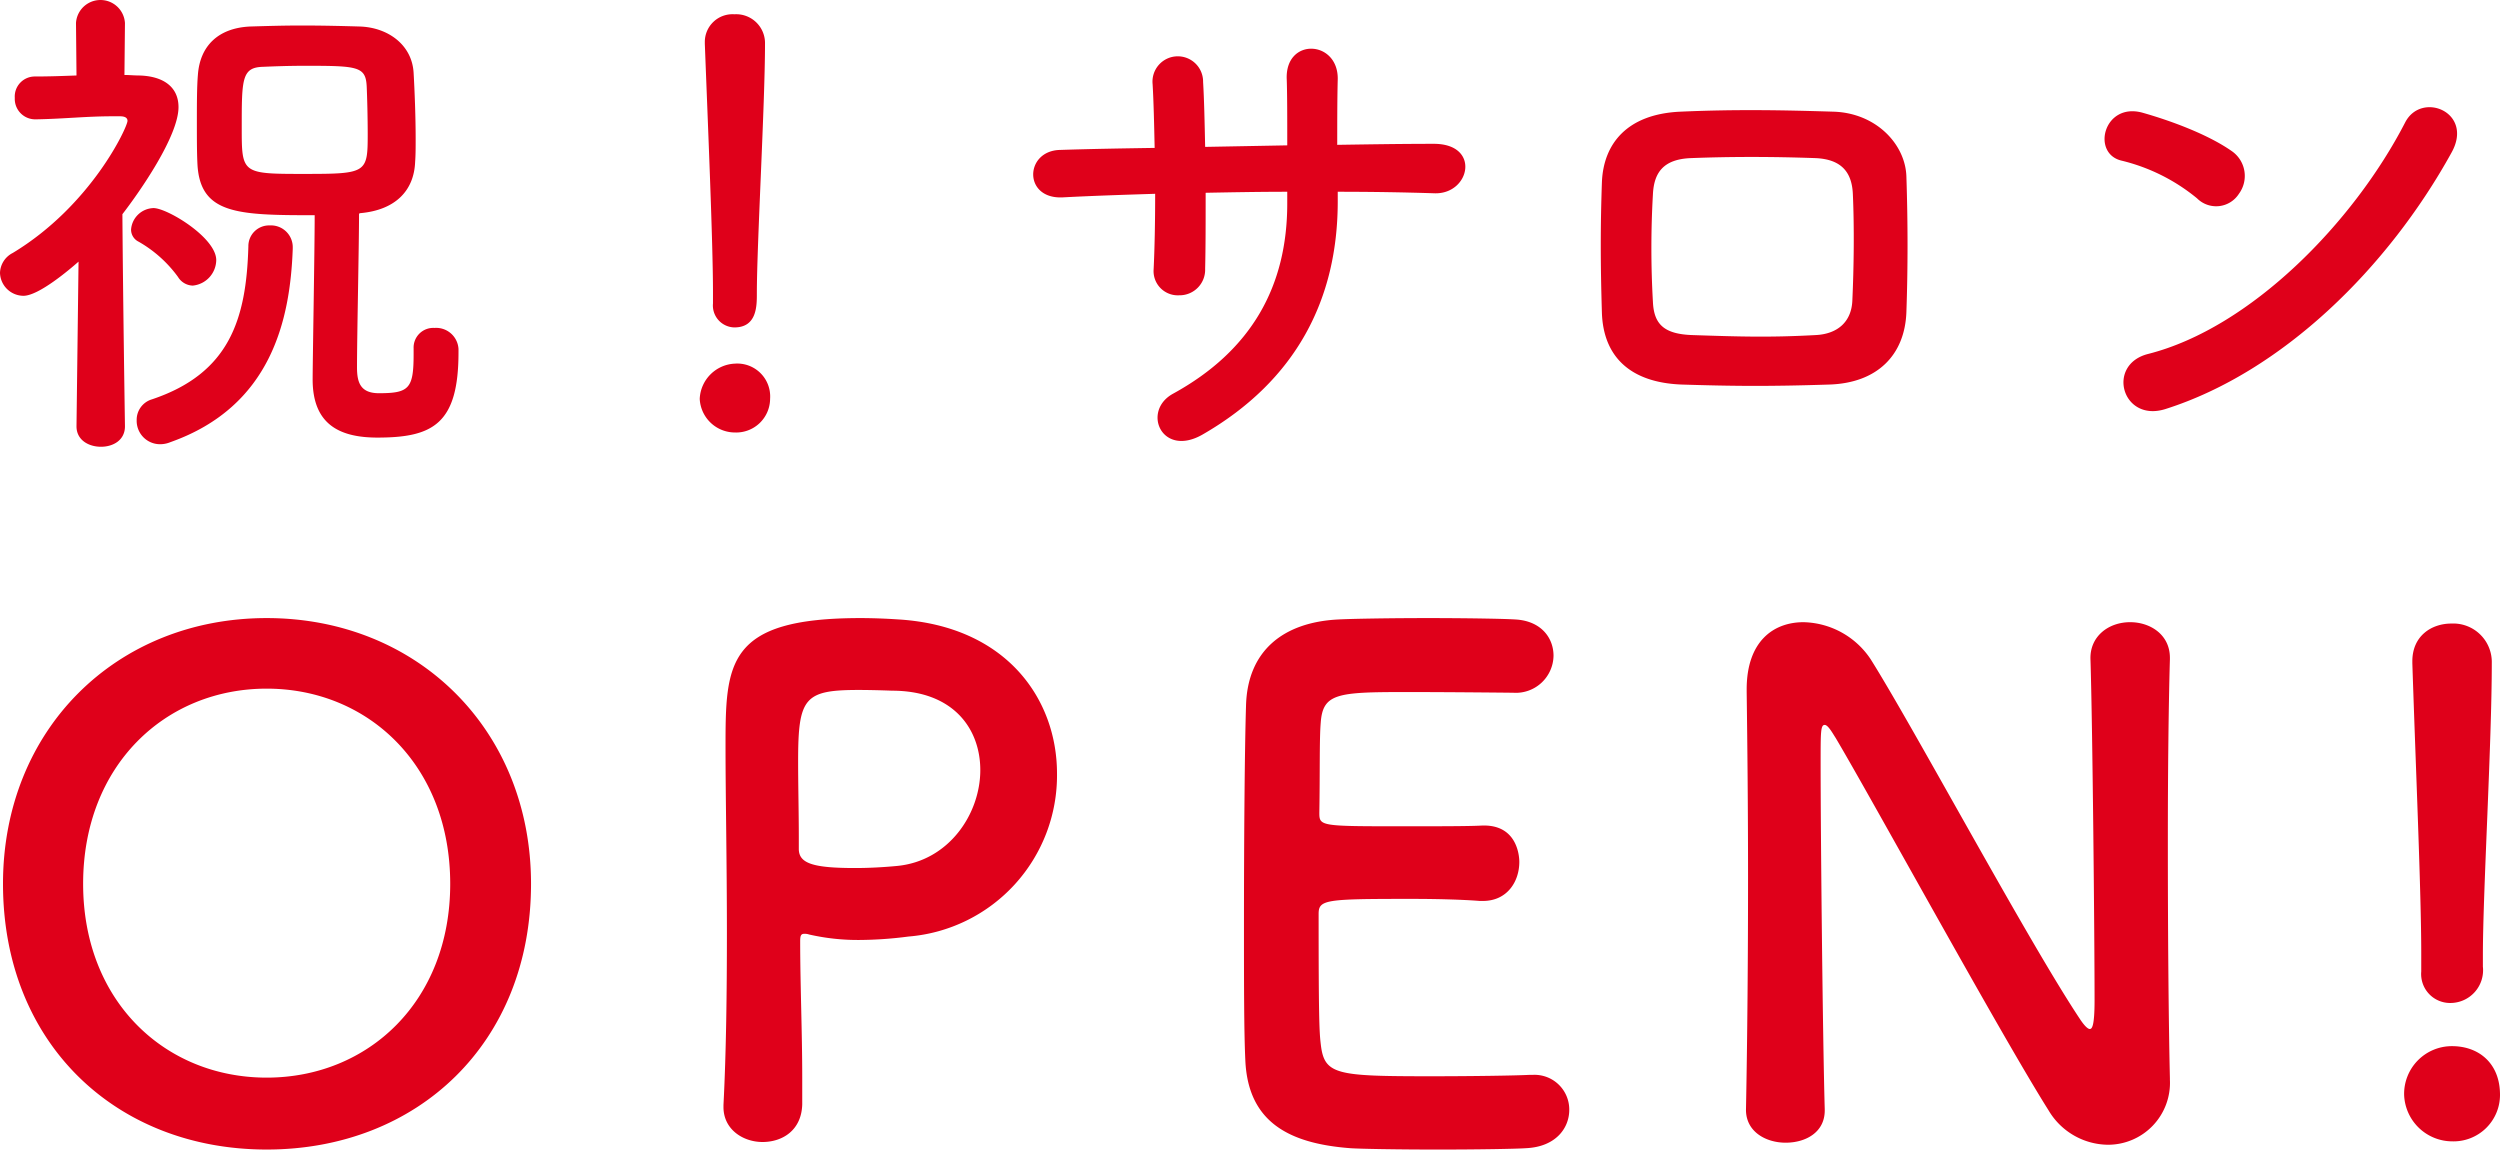
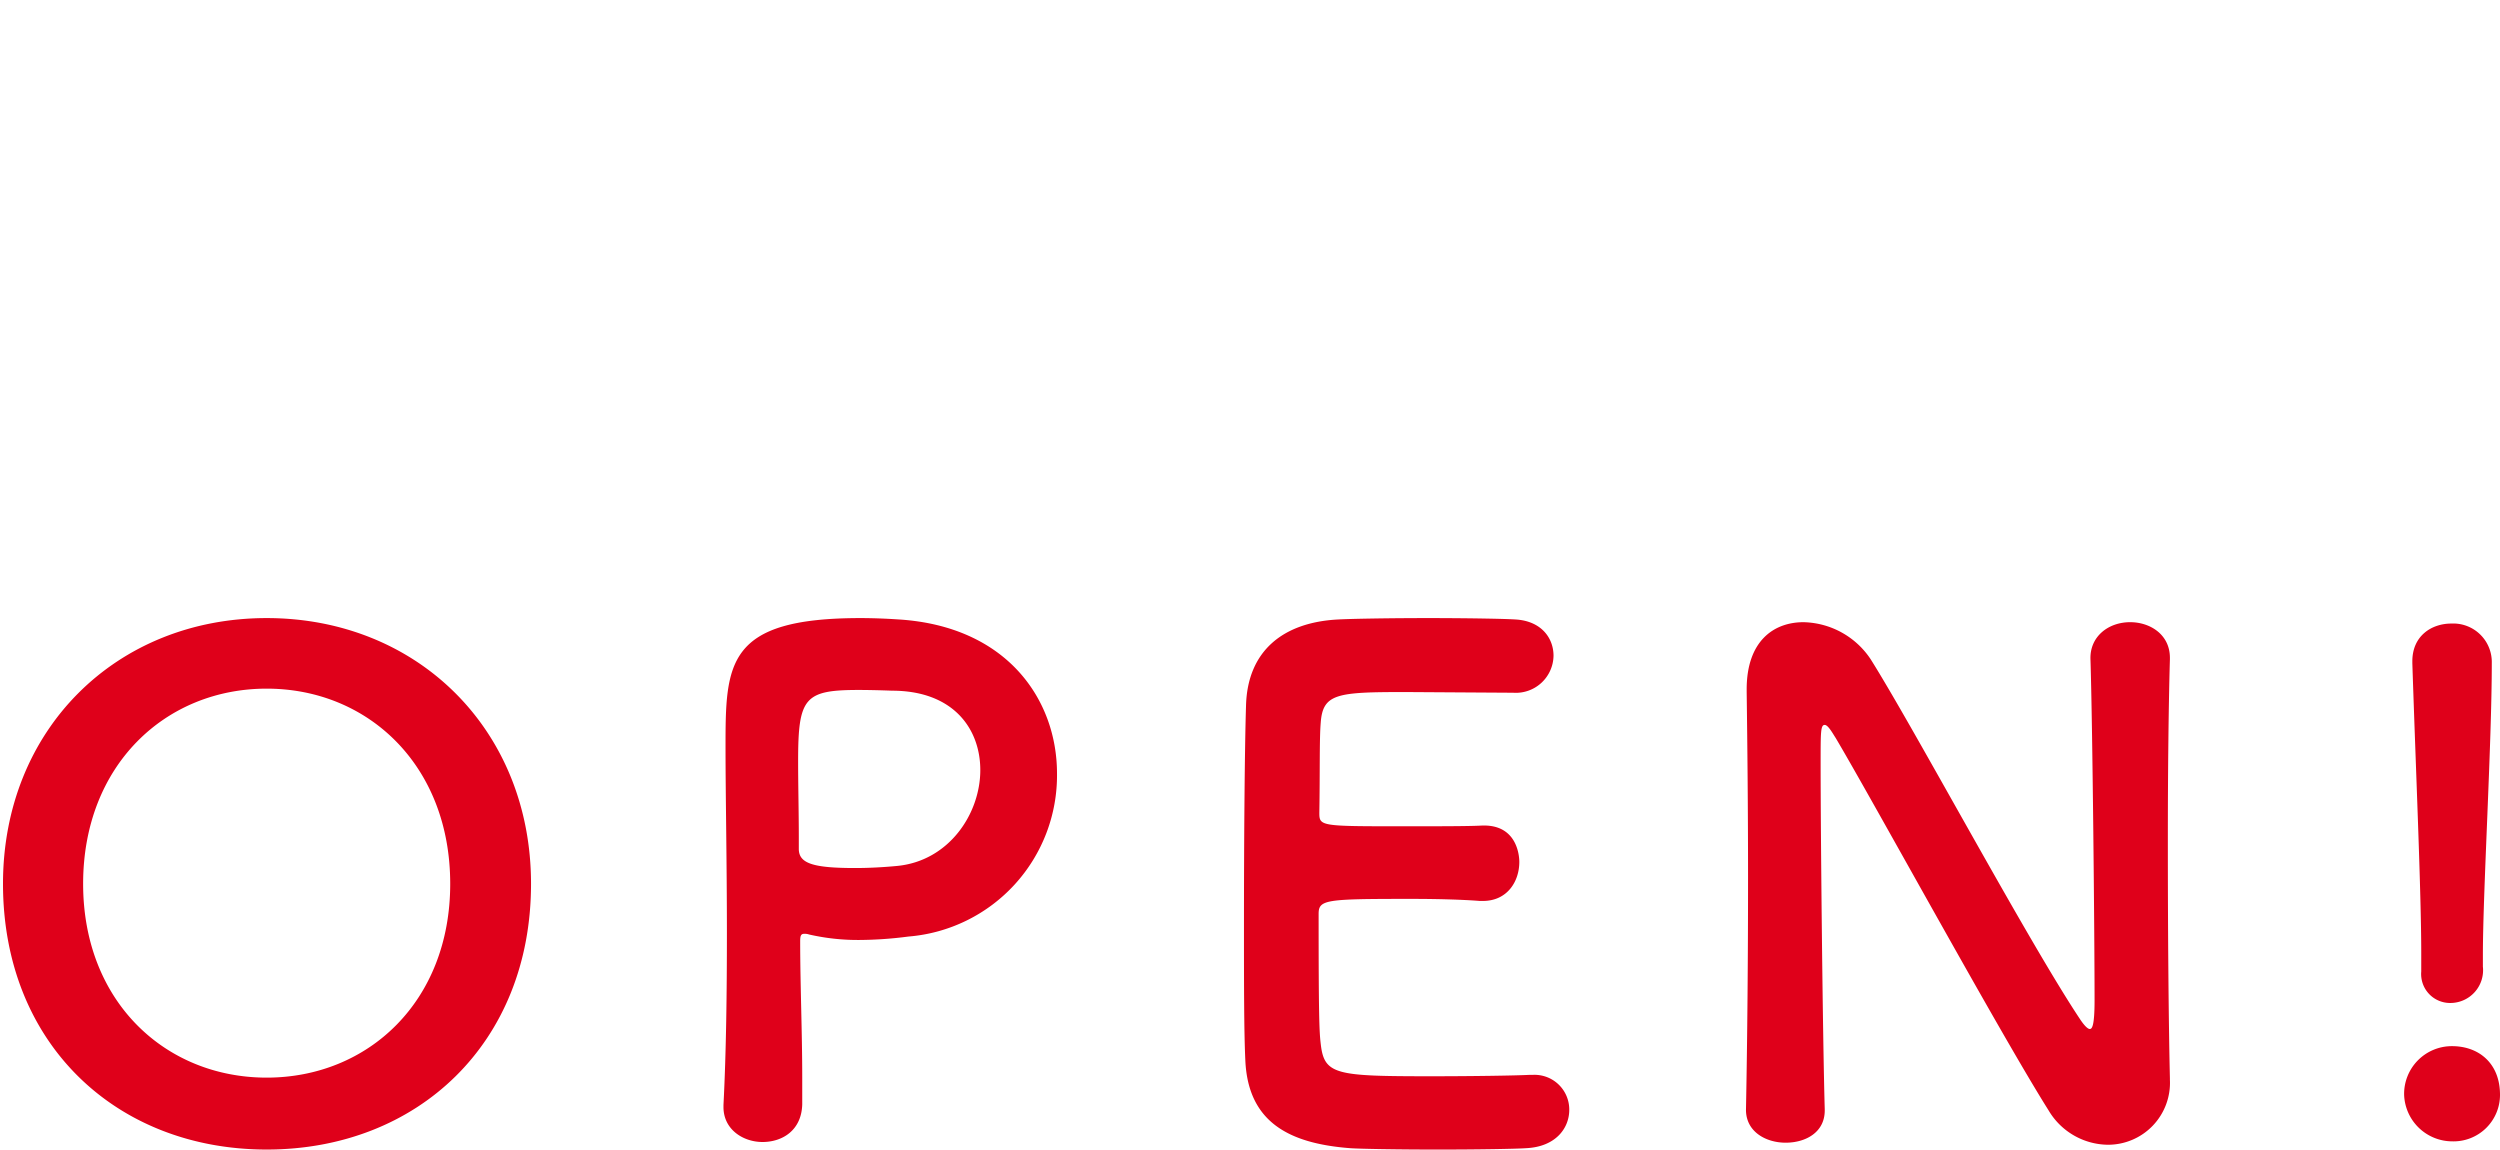
<svg xmlns="http://www.w3.org/2000/svg" width="343.135" height="157.779" viewBox="0 0 343.135 157.779">
  <g id="outline" transform="translate(-134.802 -4573.535)">
    <g id="グループ_8344" data-name="グループ 8344">
-       <path id="パス_4445" data-name="パス 4445" d="M107.9,72.04v.77c0,4.69-.63,5.32-4.76,5.32-2.59,0-3.01-1.54-3.01-3.57,0-4.2.28-16.87.28-21.07l.14-.07c4.83-.42,7.42-3.08,7.56-7.07.07-.91.07-1.96.07-3.15,0-3.01-.14-6.58-.28-9.03-.21-3.85-3.5-6.23-7.35-6.37-2.38-.07-5.18-.14-8.05-.14-2.38,0-4.76.07-7.07.14-4.34.21-6.86,2.66-7.14,6.65-.14,1.68-.14,4.13-.14,6.58,0,1.96,0,3.92.07,5.46.28,7.07,5.39,7.21,16.1,7.21,0,4.76-.28,20.09-.28,22.54,0,6.02,3.5,7.98,8.89,7.98,7.63,0,11.13-1.89,11.13-11.69v-.49a3.07,3.07,0,0,0-3.29-2.87,2.7,2.7,0,0,0-2.87,2.8ZM77.59,63.36a3.569,3.569,0,0,0,3.22-3.5c0-3.08-6.72-7.14-8.61-7.14a3.185,3.185,0,0,0-3.08,2.94,1.844,1.844,0,0,0,1.05,1.68,17.241,17.241,0,0,1,5.39,4.83A2.45,2.45,0,0,0,77.59,63.36ZM74.51,84.85c13.86-4.9,16.45-16.8,16.8-26.53v-.14a2.99,2.99,0,0,0-3.15-3.08,2.841,2.841,0,0,0-2.94,2.87c-.28,10.01-2.59,17.43-13.23,21a2.927,2.927,0,0,0-2.1,2.87,3.207,3.207,0,0,0,3.15,3.29A3.656,3.656,0,0,0,74.51,84.85Zm-6.23-2.24S68,64.34,67.93,53.56c2.38-3.08,7.7-10.71,7.7-14.7,0-2.73-2.03-4.27-5.46-4.34-.63,0-1.33-.07-1.96-.07l.07-7.14a3.367,3.367,0,0,0-6.72,0l.07,7.21c-1.89.07-3.78.14-5.67.14a2.75,2.75,0,0,0-2.8,2.94,2.807,2.807,0,0,0,2.87,2.94h.07c3.92-.07,6.79-.42,10.57-.42h.91c.42,0,1.05.07,1.05.63,0,.84-4.97,11.62-15.75,18.13a3.171,3.171,0,0,0-1.75,2.73,3.243,3.243,0,0,0,3.22,3.15c2.1,0,6.37-3.64,7.56-4.69l-.28,22.54v.07c0,1.89,1.68,2.8,3.36,2.8s3.29-.91,3.29-2.8ZM101.6,42.57c0,5.32-.14,5.46-8.61,5.46-8.68,0-8.68,0-8.68-6.37,0-6.65,0-8.26,2.94-8.33,1.61-.07,3.57-.14,5.67-.14,7.28,0,8.4.07,8.54,2.8C101.53,37.53,101.6,40.33,101.6,42.57Zm47.39,23.24a3.009,3.009,0,0,0,2.94,3.29c3.08,0,3.08-2.94,3.08-4.62,0-6.79,1.12-26.04,1.12-34.3a3.96,3.96,0,0,0-4.2-4.06,3.8,3.8,0,0,0-4.06,3.85v.21c.42,10.99,1.12,27.3,1.12,34.09v1.47Zm7.84,13.09A4.518,4.518,0,0,0,152,74.07a5.057,5.057,0,0,0-4.83,4.83A4.849,4.849,0,0,0,152,83.52,4.656,4.656,0,0,0,156.83,78.9Zm77.91-28.42c4.55,0,8.96.07,13.3.21,4.9.14,6.37-6.86-.21-6.79-4.2,0-8.68.07-13.16.14,0-3.15,0-6.23.07-9.03.07-5.39-7.28-5.74-7,.07.07,1.96.07,5.39.07,9.03l-11.27.21c-.07-3.43-.14-6.58-.28-8.89a3.474,3.474,0,1,0-6.93.28c.14,2.38.21,5.46.28,8.75-4.41.07-8.82.14-13.02.28-4.83.14-5.04,6.79.42,6.51,3.92-.21,8.26-.35,12.67-.49,0,3.85-.07,7.49-.21,10.36a3.324,3.324,0,0,0,3.5,3.57,3.508,3.508,0,0,0,3.57-3.64c.07-2.73.07-6.44.07-10.43,3.71-.07,7.42-.14,11.2-.14v1.61c0,11.27-4.83,20.16-15.68,26.11-4.34,2.38-1.54,8.82,4.06,5.6,12.88-7.42,18.55-18.62,18.55-31.99ZM312.79,67c.21-6.02.21-12.25,0-18.62-.14-4.41-4.13-8.68-9.94-8.89-6.79-.21-13.3-.35-21.14,0-7.35.35-10.5,4.48-10.71,9.66-.21,6.02-.21,11.06,0,17.99.21,5.88,3.78,9.52,10.92,9.8,6.79.21,11.62.28,20.3,0C308.8,76.73,312.58,72.88,312.79,67Zm-7.42-1.54c-.14,2.94-2.1,4.55-5.04,4.69-6.37.35-10.57.21-16.94,0-3.85-.14-5.25-1.47-5.39-4.55a129.944,129.944,0,0,1,0-14.77c.14-2.87,1.33-4.83,5.25-4.97,5.46-.21,10.99-.21,17.01,0,3.57.14,5.04,1.89,5.18,4.9C305.65,55.45,305.58,60.84,305.37,65.46Zm82.25-20.37c3.08-5.53-4.13-8.47-6.37-4.13-7.07,13.72-21.21,28.21-35.28,31.78-5.81,1.47-3.57,9.45,2.38,7.56C364.45,75.19,378.94,60.84,387.62,45.09Zm-29.19,5.67a4.139,4.139,0,0,0-.91-5.81c-3.36-2.38-8.61-4.27-12.32-5.32-5.32-1.47-7.07,5.6-2.87,6.58a25.838,25.838,0,0,1,10.36,5.18A3.707,3.707,0,0,0,358.43,50.76Z" transform="translate(83.672 4549.375)" fill="#df001a" />
-       <path id="パス_4444" data-name="パス 4444" d="M-138.086,1.786c20.68,0,36.284-14.57,36.284-36.472,0-21.15-15.6-36.472-36.284-36.472s-36.19,15.322-36.19,36.472C-174.276-12.784-158.766,1.786-138.086,1.786Zm0-9.87c-13.912,0-25.192-10.434-25.192-26.6,0-16.262,11.28-26.79,25.192-26.79s25.192,10.528,25.192,26.79C-112.894-18.518-124.174-8.084-138.086-8.084Zm73.508,3.666V-8.084c0-6.2-.282-12.878-.282-18.706,0-.752.094-1.034.564-1.034a1.835,1.835,0,0,1,.658.094,30.033,30.033,0,0,0,6.862.752,53.352,53.352,0,0,0,6.768-.47A22.19,22.19,0,0,0-29.61-49.82c0-10.152-6.862-20.21-21.714-21.15-1.41-.094-3.29-.188-5.264-.188-18.424,0-18.518,6.2-18.518,17.766,0,6.58.188,15.792.188,25.474,0,7.99-.094,16.262-.47,23.594v.282c0,3.1,2.726,4.794,5.358,4.794C-67.3.752-64.672-.846-64.578-4.418Zm12.314-56.776c8.46,0,12.126,5.264,12.126,10.9,0,6.016-4.324,12.5-11.468,13.16-1.974.188-3.948.282-5.734.282-5.828,0-7.708-.658-7.708-2.632v-1.6c0-3.29-.094-7.144-.094-10.434,0-8.742.846-9.776,8.366-9.776C-54.52-61.288-52.264-61.194-52.264-61.194Zm85.258.282a5.176,5.176,0,0,0,5.546-5.076c0-2.444-1.692-4.794-5.264-4.982-1.41-.094-6.58-.188-11.938-.188-5.264,0-10.622.094-12.314.188-7.614.376-12.5,4.324-12.69,11.844-.188,5.922-.282,18.706-.282,30.174,0,7.614,0,14.57.188,18.518C-3.384-2.162,1.974.94,10.622,1.6c1.222.094,6.674.188,12.032.188,5.452,0,10.9-.094,12.126-.188C38.822,1.41,40.7-1.128,40.7-3.666A4.767,4.767,0,0,0,35.626-8.46h-.47c-1.786.094-7.8.188-13.348.188C8.554-8.272,7.05-8.46,6.58-12.784c-.188-1.6-.282-3.76-.282-17.766,0-1.974.94-2.068,12.6-2.068,3.572,0,7.144.094,9.494.282h.47c3.29,0,4.982-2.632,4.982-5.358,0-.282,0-5.264-5.264-4.982-1.692.094-6.2.094-10.528.094-11.562,0-11.656,0-11.656-1.88.094-5.452,0-10.058.188-12.314.282-4.042,2.256-4.23,11.656-4.23C24.628-61.006,32.994-60.912,32.994-60.912ZM64.954-3.666c0,3.008,2.726,4.512,5.452,4.512s5.358-1.41,5.358-4.418V-3.76c-.282-9.964-.564-37.694-.564-47.47,0-4.324,0-5.264.564-5.264.47,0,1.128,1.222,1.5,1.786,5.076,8.554,22.654,40.7,29.234,51.136a9.583,9.583,0,0,0,8.084,4.7A8.5,8.5,0,0,0,123.14-7.8V-7.99c-.188-8.178-.282-20.492-.282-32.43,0-9.4.094-18.518.282-25.1v-.188c0-3.2-2.726-4.888-5.452-4.888-3.008,0-5.546,1.974-5.452,5.076.282,8.648.564,37.976.564,46.812,0,3.666-.376,3.948-.658,3.948s-.752-.47-1.316-1.316C103.682-26.79,87.984-56.118,82.062-65.518a11.355,11.355,0,0,0-9.212-5.076c-4.136,0-7.8,2.632-7.8,9.212v.376c.094,7.05.188,15.98.188,25.38,0,10.81-.094,22.184-.282,31.866ZM161.68-18.33a4.493,4.493,0,0,0,4.418-4.982v-1.6c0-8.648,1.222-29.046,1.222-40.044a5.293,5.293,0,0,0-5.546-5.452c-2.726,0-5.358,1.692-5.358,5.17v.282c.47,14.476,1.222,31.49,1.222,39.762v2.538A3.974,3.974,0,0,0,161.68-18.33Zm6.768,12.6c0-4.324-2.914-6.674-6.58-6.674a6.553,6.553,0,0,0-6.58,6.674,6.624,6.624,0,0,0,6.58,6.392A6.379,6.379,0,0,0,168.448-5.734Z" transform="translate(309.49 4729.528)" fill="#df001a" />
+       <path id="パス_4444" data-name="パス 4444" d="M-138.086,1.786c20.68,0,36.284-14.57,36.284-36.472,0-21.15-15.6-36.472-36.284-36.472s-36.19,15.322-36.19,36.472C-174.276-12.784-158.766,1.786-138.086,1.786Zm0-9.87c-13.912,0-25.192-10.434-25.192-26.6,0-16.262,11.28-26.79,25.192-26.79s25.192,10.528,25.192,26.79C-112.894-18.518-124.174-8.084-138.086-8.084Zm73.508,3.666V-8.084c0-6.2-.282-12.878-.282-18.706,0-.752.094-1.034.564-1.034a1.835,1.835,0,0,1,.658.094,30.033,30.033,0,0,0,6.862.752,53.352,53.352,0,0,0,6.768-.47A22.19,22.19,0,0,0-29.61-49.82c0-10.152-6.862-20.21-21.714-21.15-1.41-.094-3.29-.188-5.264-.188-18.424,0-18.518,6.2-18.518,17.766,0,6.58.188,15.792.188,25.474,0,7.99-.094,16.262-.47,23.594v.282c0,3.1,2.726,4.794,5.358,4.794C-67.3.752-64.672-.846-64.578-4.418Zm12.314-56.776c8.46,0,12.126,5.264,12.126,10.9,0,6.016-4.324,12.5-11.468,13.16-1.974.188-3.948.282-5.734.282-5.828,0-7.708-.658-7.708-2.632v-1.6c0-3.29-.094-7.144-.094-10.434,0-8.742.846-9.776,8.366-9.776C-54.52-61.288-52.264-61.194-52.264-61.194Zm85.258.282a5.176,5.176,0,0,0,5.546-5.076c0-2.444-1.692-4.794-5.264-4.982-1.41-.094-6.58-.188-11.938-.188-5.264,0-10.622.094-12.314.188-7.614.376-12.5,4.324-12.69,11.844-.188,5.922-.282,18.706-.282,30.174,0,7.614,0,14.57.188,18.518C-3.384-2.162,1.974.94,10.622,1.6c1.222.094,6.674.188,12.032.188,5.452,0,10.9-.094,12.126-.188C38.822,1.41,40.7-1.128,40.7-3.666A4.767,4.767,0,0,0,35.626-8.46h-.47c-1.786.094-7.8.188-13.348.188C8.554-8.272,7.05-8.46,6.58-12.784c-.188-1.6-.282-3.76-.282-17.766,0-1.974.94-2.068,12.6-2.068,3.572,0,7.144.094,9.494.282h.47c3.29,0,4.982-2.632,4.982-5.358,0-.282,0-5.264-5.264-4.982-1.692.094-6.2.094-10.528.094-11.562,0-11.656,0-11.656-1.88.094-5.452,0-10.058.188-12.314.282-4.042,2.256-4.23,11.656-4.23ZM64.954-3.666c0,3.008,2.726,4.512,5.452,4.512s5.358-1.41,5.358-4.418V-3.76c-.282-9.964-.564-37.694-.564-47.47,0-4.324,0-5.264.564-5.264.47,0,1.128,1.222,1.5,1.786,5.076,8.554,22.654,40.7,29.234,51.136a9.583,9.583,0,0,0,8.084,4.7A8.5,8.5,0,0,0,123.14-7.8V-7.99c-.188-8.178-.282-20.492-.282-32.43,0-9.4.094-18.518.282-25.1v-.188c0-3.2-2.726-4.888-5.452-4.888-3.008,0-5.546,1.974-5.452,5.076.282,8.648.564,37.976.564,46.812,0,3.666-.376,3.948-.658,3.948s-.752-.47-1.316-1.316C103.682-26.79,87.984-56.118,82.062-65.518a11.355,11.355,0,0,0-9.212-5.076c-4.136,0-7.8,2.632-7.8,9.212v.376c.094,7.05.188,15.98.188,25.38,0,10.81-.094,22.184-.282,31.866ZM161.68-18.33a4.493,4.493,0,0,0,4.418-4.982v-1.6c0-8.648,1.222-29.046,1.222-40.044a5.293,5.293,0,0,0-5.546-5.452c-2.726,0-5.358,1.692-5.358,5.17v.282c.47,14.476,1.222,31.49,1.222,39.762v2.538A3.974,3.974,0,0,0,161.68-18.33Zm6.768,12.6c0-4.324-2.914-6.674-6.58-6.674a6.553,6.553,0,0,0-6.58,6.674,6.624,6.624,0,0,0,6.58,6.392A6.379,6.379,0,0,0,168.448-5.734Z" transform="translate(309.49 4729.528)" fill="#df001a" />
    </g>
  </g>
</svg>